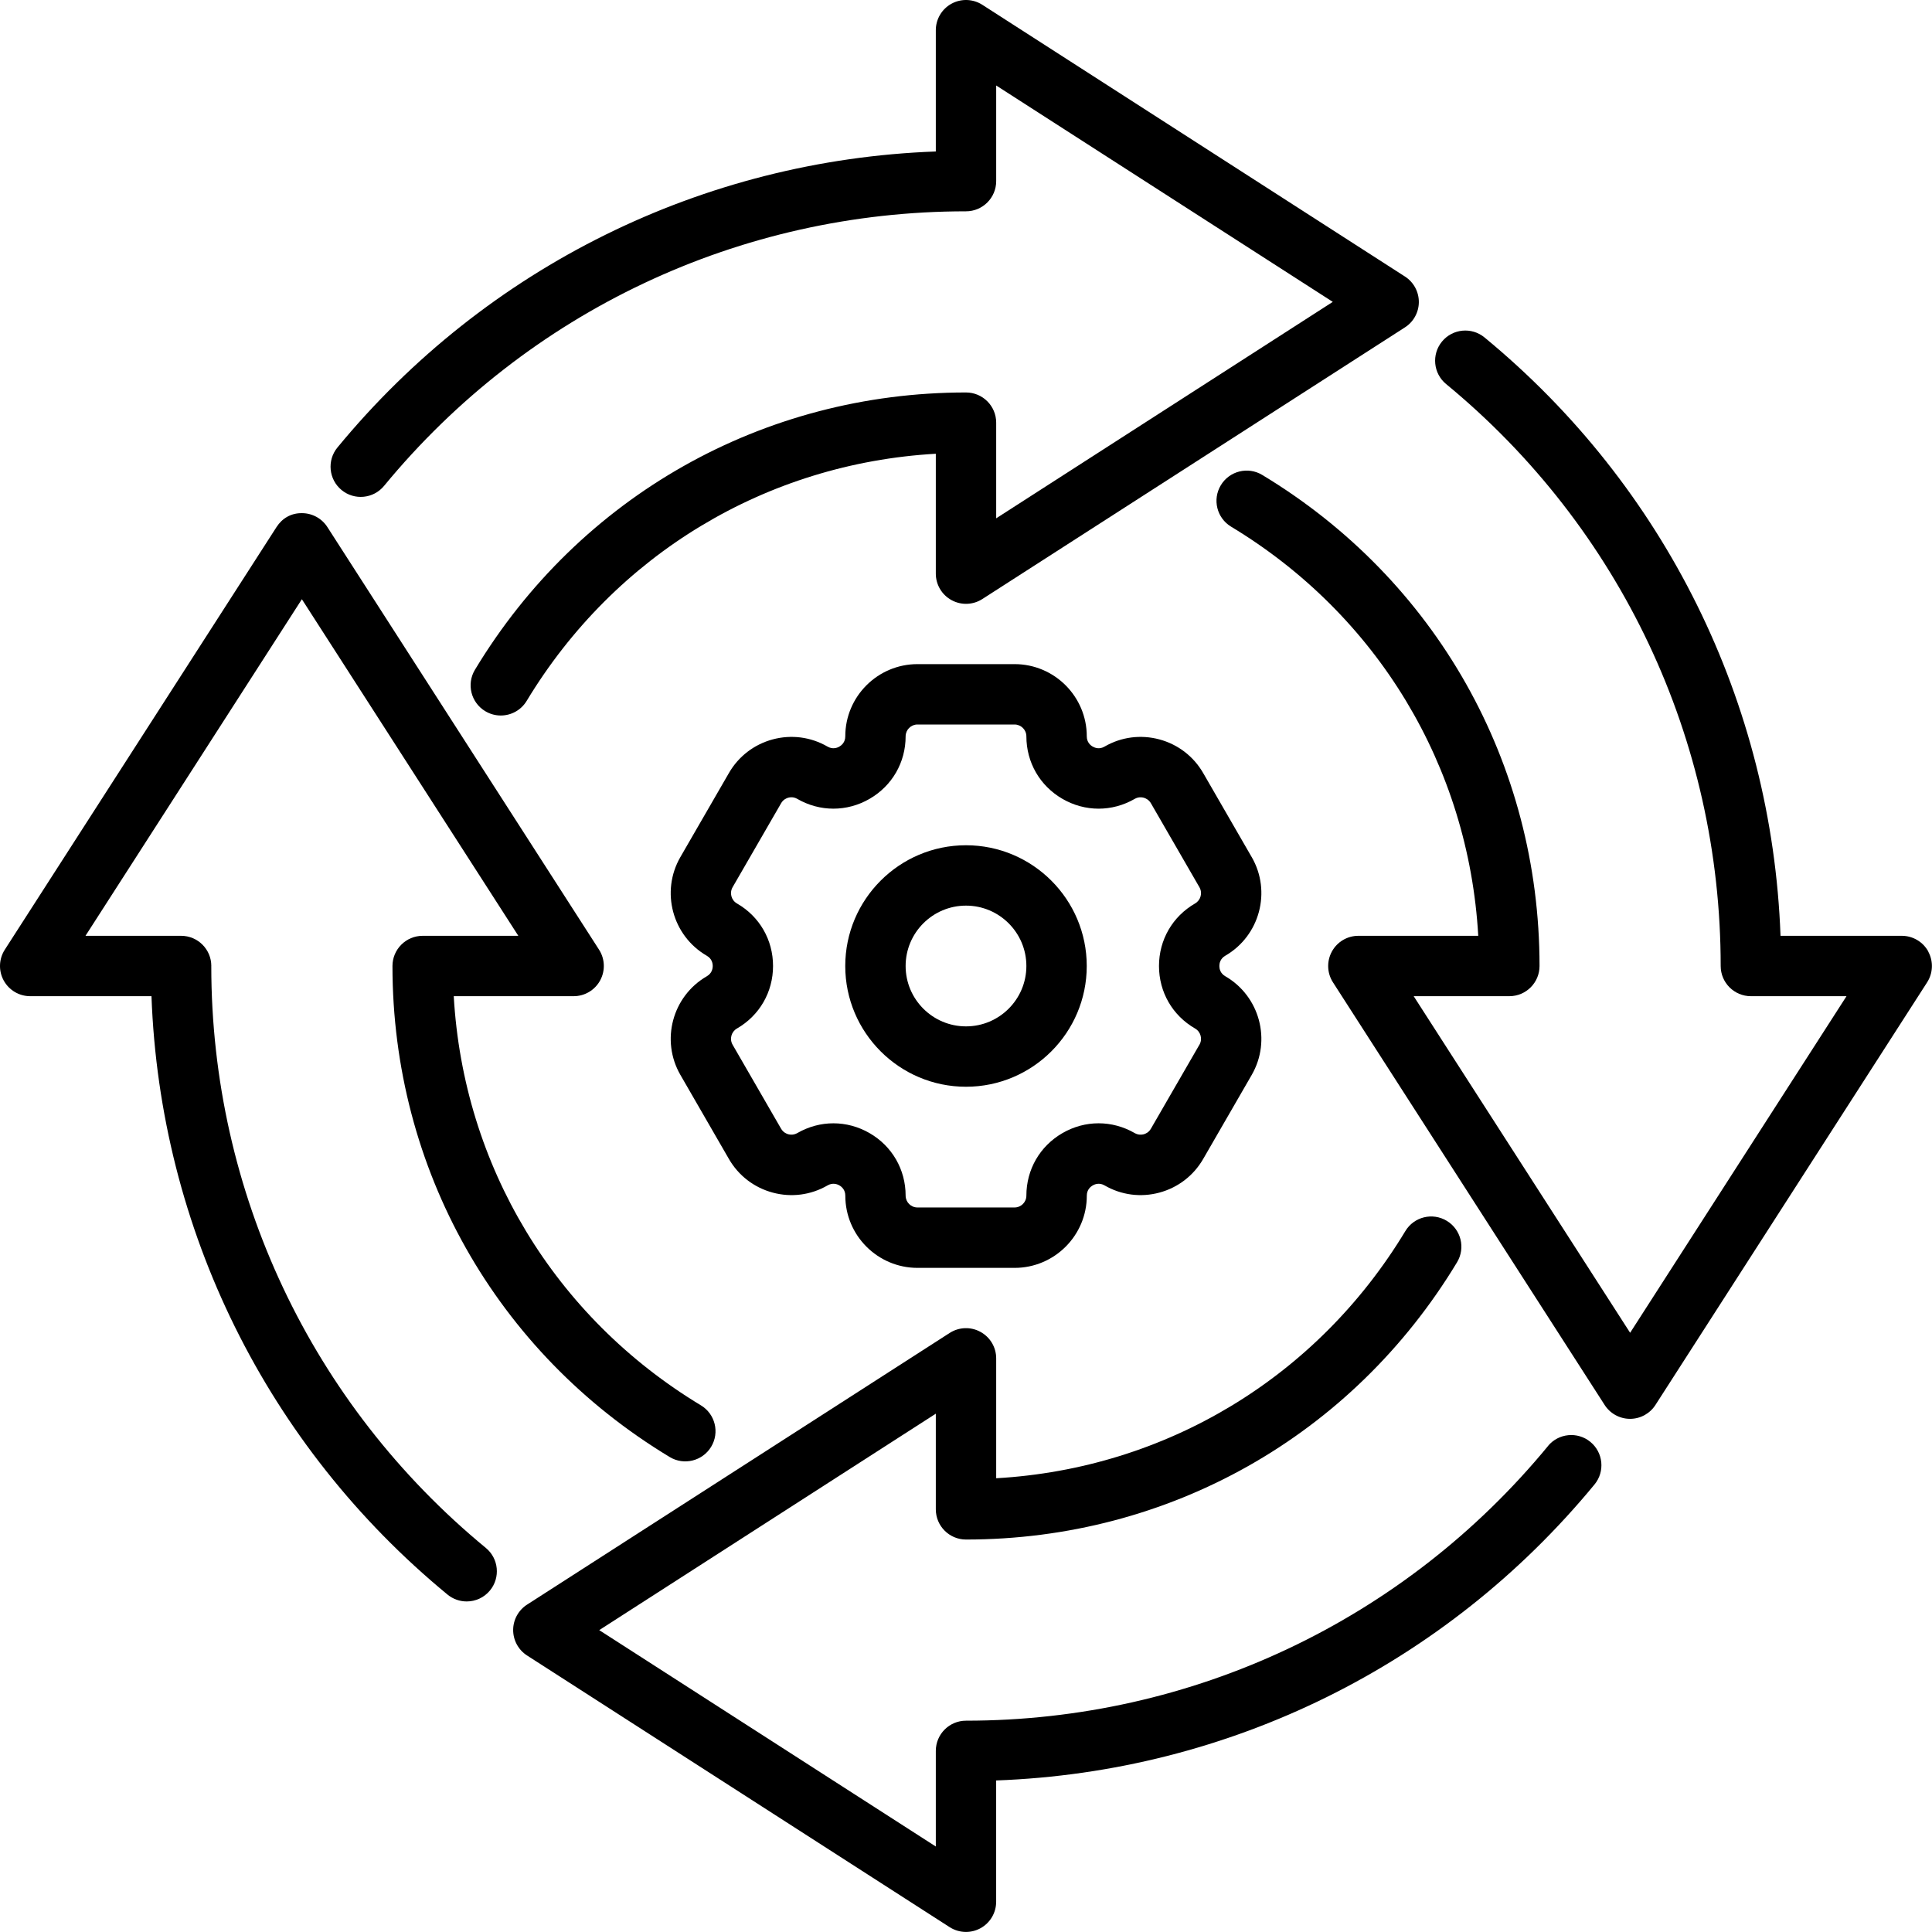
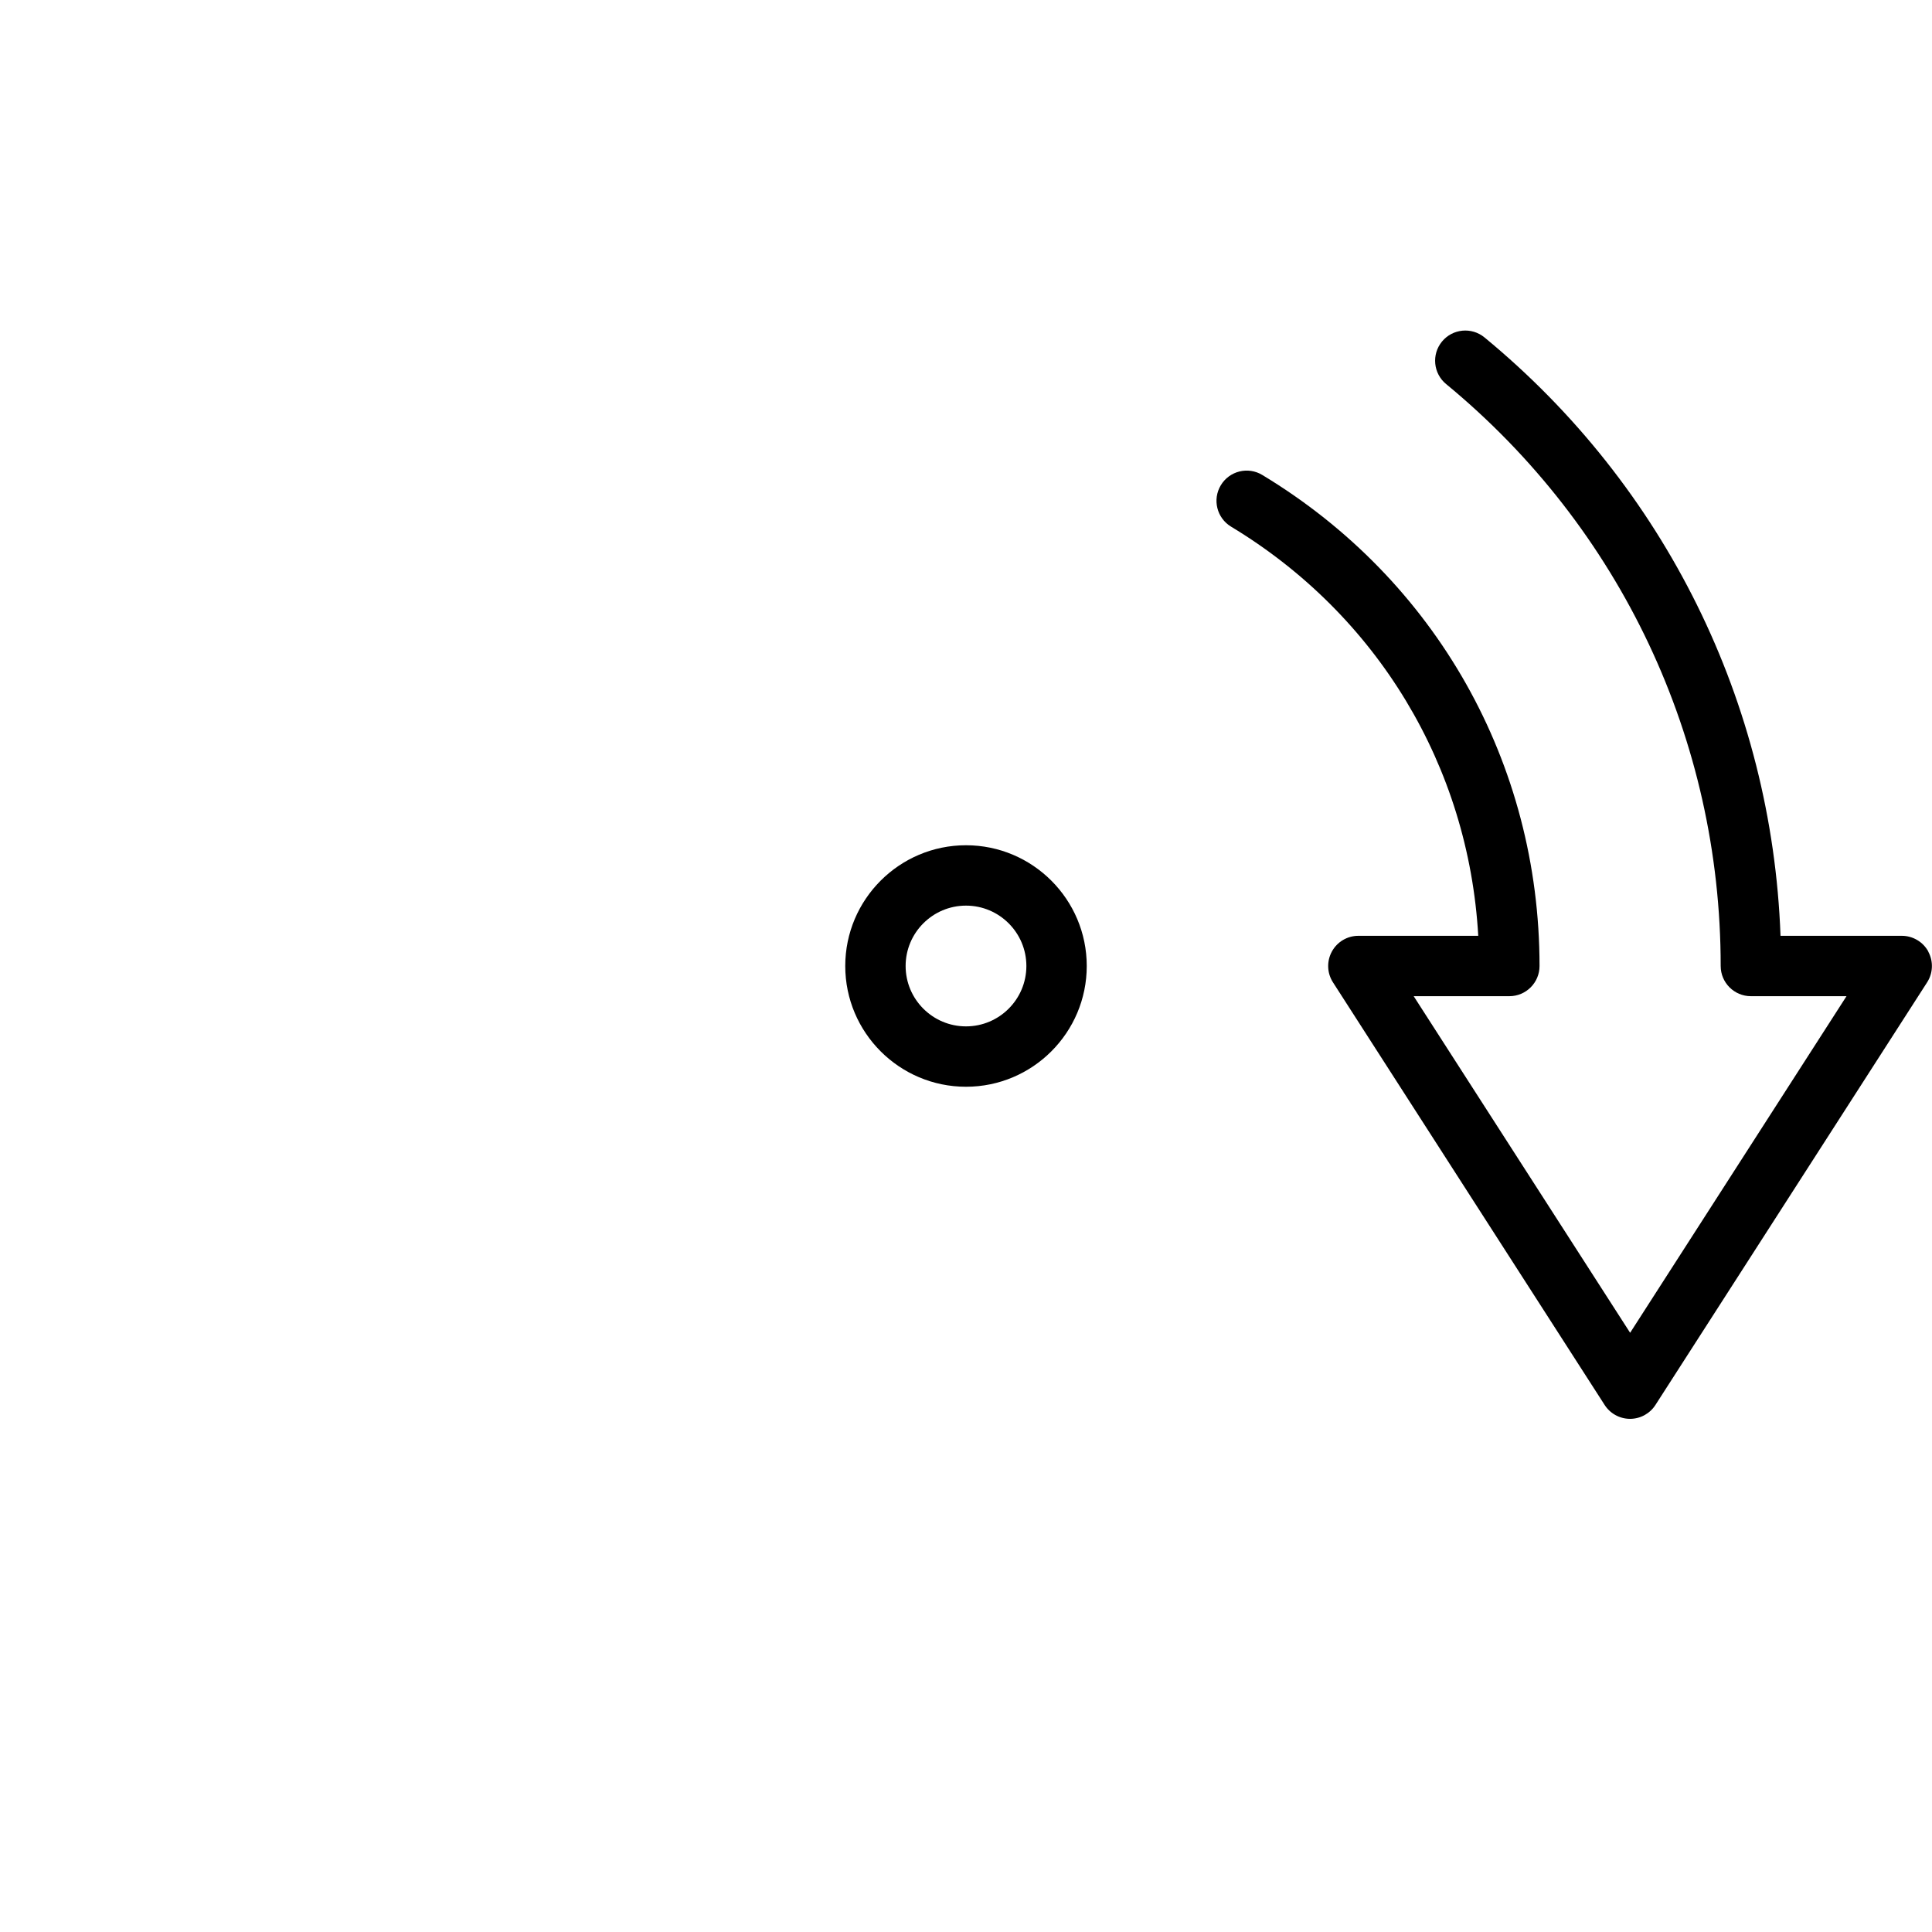
<svg xmlns="http://www.w3.org/2000/svg" fill="#235021" viewBox="0 0 64 64" width="512px" height="512px">
-   <path d="M12.722,16.096c4.76-5.78,11.787-9.096,19.278-9.096.552,0,1-.448,1-1v-3.168l11.15,7.168-11.15,7.17v-3.169c0-.552-.448-1-1-1-6.715,0-12.796,3.433-16.266,9.184-.286.473-.134,1.087.339,1.373.162.098.34.144.516.144.339,0,.669-.172.857-.483,2.932-4.858,7.946-7.868,13.554-8.188v3.972c0,.366.2.702.521.877.321.176.712.162,1.02-.036l13.988-8.992c.291-.181.469-.499.472-.842.002-.343-.171-.663-.459-.849L32.541.159c-.308-.198-.699-.212-1.02-.037-.321.175-.521.512-.521.878v4.018c-7.714.282-14.893,3.821-19.822,9.806-.351.426-.29,1.057.136,1.408.426.352,1.057.29,1.408-.136Z" style="fill:#000; stroke-width:0px;" />
  <path d="M63.878,31.521c-.175-.321-.512-.521-.878-.521h-4.018c-.282-7.714-3.821-14.893-9.806-19.822-.426-.351-1.057-.291-1.408.136-.351.426-.29,1.057.136,1.408,5.78,4.76,9.096,11.787,9.096,19.278,0,.552.448,1,1,1h3.168l-7.168,11.15-7.17-11.15h3.169c.552,0,1-.448,1-1,0-6.715-3.433-12.796-9.184-16.266-.473-.287-1.088-.134-1.373.339-.286.473-.134,1.087.339,1.373,4.858,2.932,7.868,7.946,8.188,13.554h-3.972c-.366,0-.702.2-.877.521-.175.321-.162.712.036,1.02l8.992,13.988c.181.291.499.469.842.472h.007c.34,0,.657-.173.841-.459l9-14c.198-.308.212-.699.037-1.02Z" style="fill:#000; stroke-width:0px;" />
-   <path d="M51.278,47.904c-4.76,5.78-11.787,9.096-19.278,9.096-.552,0-1,.448-1,1v3.168l-11.15-7.168,11.15-7.17v3.169c0,.552.448,1,1,1,6.715,0,12.796-3.433,16.266-9.184.286-.473.134-1.087-.339-1.373-.474-.287-1.088-.134-1.373.339-2.932,4.858-7.946,7.868-13.554,8.188v-3.972c0-.366-.2-.702-.521-.877-.322-.177-.712-.162-1.02.036l-13.988,8.992c-.291.181-.469.499-.472.842-.002.343.171.663.459.849l14,9c.164.105.352.159.541.159.165,0,.33-.041.479-.122.321-.175.521-.512.521-.878v-4.018c7.714-.282,14.893-3.821,19.822-9.806.351-.426.29-1.057-.136-1.408-.426-.352-1.057-.29-1.408.136Z" style="fill:#000; stroke-width:0px;" />
-   <path d="M7,32c0-.552-.448-1-1-1h-3.168l7.168-11.15,7.17,11.15h-3.169c-.552,0-1,.448-1,1,0,6.715,3.433,12.796,9.184,16.266.472.286,1.087.133,1.373-.339.286-.473.134-1.087-.339-1.373-4.858-2.932-7.868-7.946-8.188-13.554h3.972c.366,0,.702-.2.877-.521.175-.321.162-.712-.036-1.02l-8.992-13.988c-.181-.291-.499-.469-.842-.472-.368-.007-.663.171-.849.459L.159,31.459c-.198.308-.212.699-.037,1.02.175.321.512.521.878.521h4.018c.282,7.714,3.821,14.893,9.806,19.822.186.153.412.228.635.228.289,0,.575-.124.772-.364.351-.426.29-1.057-.136-1.408-5.78-4.76-9.096-11.787-9.096-19.278Z" style="fill:#000; stroke-width:0px;" />
-   <path d="M41.464,28.392h-0l-1.607-2.784c-.319-.553-.835-.949-1.453-1.115-.618-.165-1.263-.081-1.815.239-.169.099-.318.042-.392,0-.073-.042-.196-.143-.196-.34,0-1.319-1.073-2.392-2.392-2.392h-3.216c-1.319,0-2.392,1.073-2.392,2.392,0,.197-.123.297-.196.34s-.223.097-.392 0c-.553-.32-1.197-.404-1.815-.239-.617.166-1.133.562-1.452,1.115l-1.608,2.784c-.659,1.143-.266,2.608.876,3.269.171.098.196.255.196.339s-.025.241-.196.34c-1.142.66-1.535,2.125-.875,3.268l1.607,2.784c.319.553.835.949,1.453,1.115.618.166,1.262.081,1.815-.239.17-.098.32-.042.392,0,.073.042.196.143.196.34,0,1.319,1.073,2.392,2.392,2.392h3.216c1.319,0,2.392-1.073,2.392-2.392,0-.197.123-.297.196-.34.073-.042.222-.098.392-0.0.553.32,1.198.405,1.815.239.617-.166,1.133-.562,1.452-1.115l1.608-2.784c.659-1.143.266-2.608-.876-3.269-.171-.098-.196-.255-.196-.339s.025-.241.196-.34c1.142-.66,1.535-2.125.876-3.268ZM39.732,34.608l-1.608,2.784c-.071.123-.18.167-.238.183-.059.015-.175.03-.297-.04-.75-.433-1.645-.432-2.393 0-.749.433-1.196,1.207-1.196,2.072,0,.216-.176.392-.392.392h-3.216c-.216,0-.392-.176-.392-.392,0-.865-.447-1.639-1.196-2.072-.375-.216-.786-.324-1.197-.324-.411,0-.821.108-1.196.324-.124.07-.239.055-.297.039-.059-.016-.167-.061-.239-.183l-1.607-2.784c-.108-.188-.044-.428.144-.536.749-.432,1.196-1.207,1.196-2.072s-.447-1.64-1.196-2.071c-.188-.108-.252-.349-.144-.537l1.608-2.784c.071-.123.18-.167.238-.183.058-.017.175-.031.297.04.749.432,1.644.432,2.393-0.0.749-.433,1.196-1.207,1.196-2.072,0-.216.176-.392.392-.392h3.216c.216,0,.392.176.392.392,0,.865.447,1.639,1.196,2.072.749.432,1.643.433,2.393,0,.122-.071.238-.056.297-.039.059.016.167.061.239.183l1.608,2.784c.108.188.043.428-.144.536-.749.432-1.196,1.207-1.196,2.072s.447,1.64,1.196,2.071c.188.108.252.349.144.537Z" style="fill:#000; stroke-width:0px;" />
  <path d="M32,28c-2.206,0-4,1.794-4,4s1.794,4,4,4,4-1.794,4-4-1.794-4-4-4ZM32,34c-1.103,0-2-.897-2-2s.897-2,2-2,2,.897,2,2-.897,2-2,2Z" style="fill:#000; stroke-width:0px;" />
</svg>